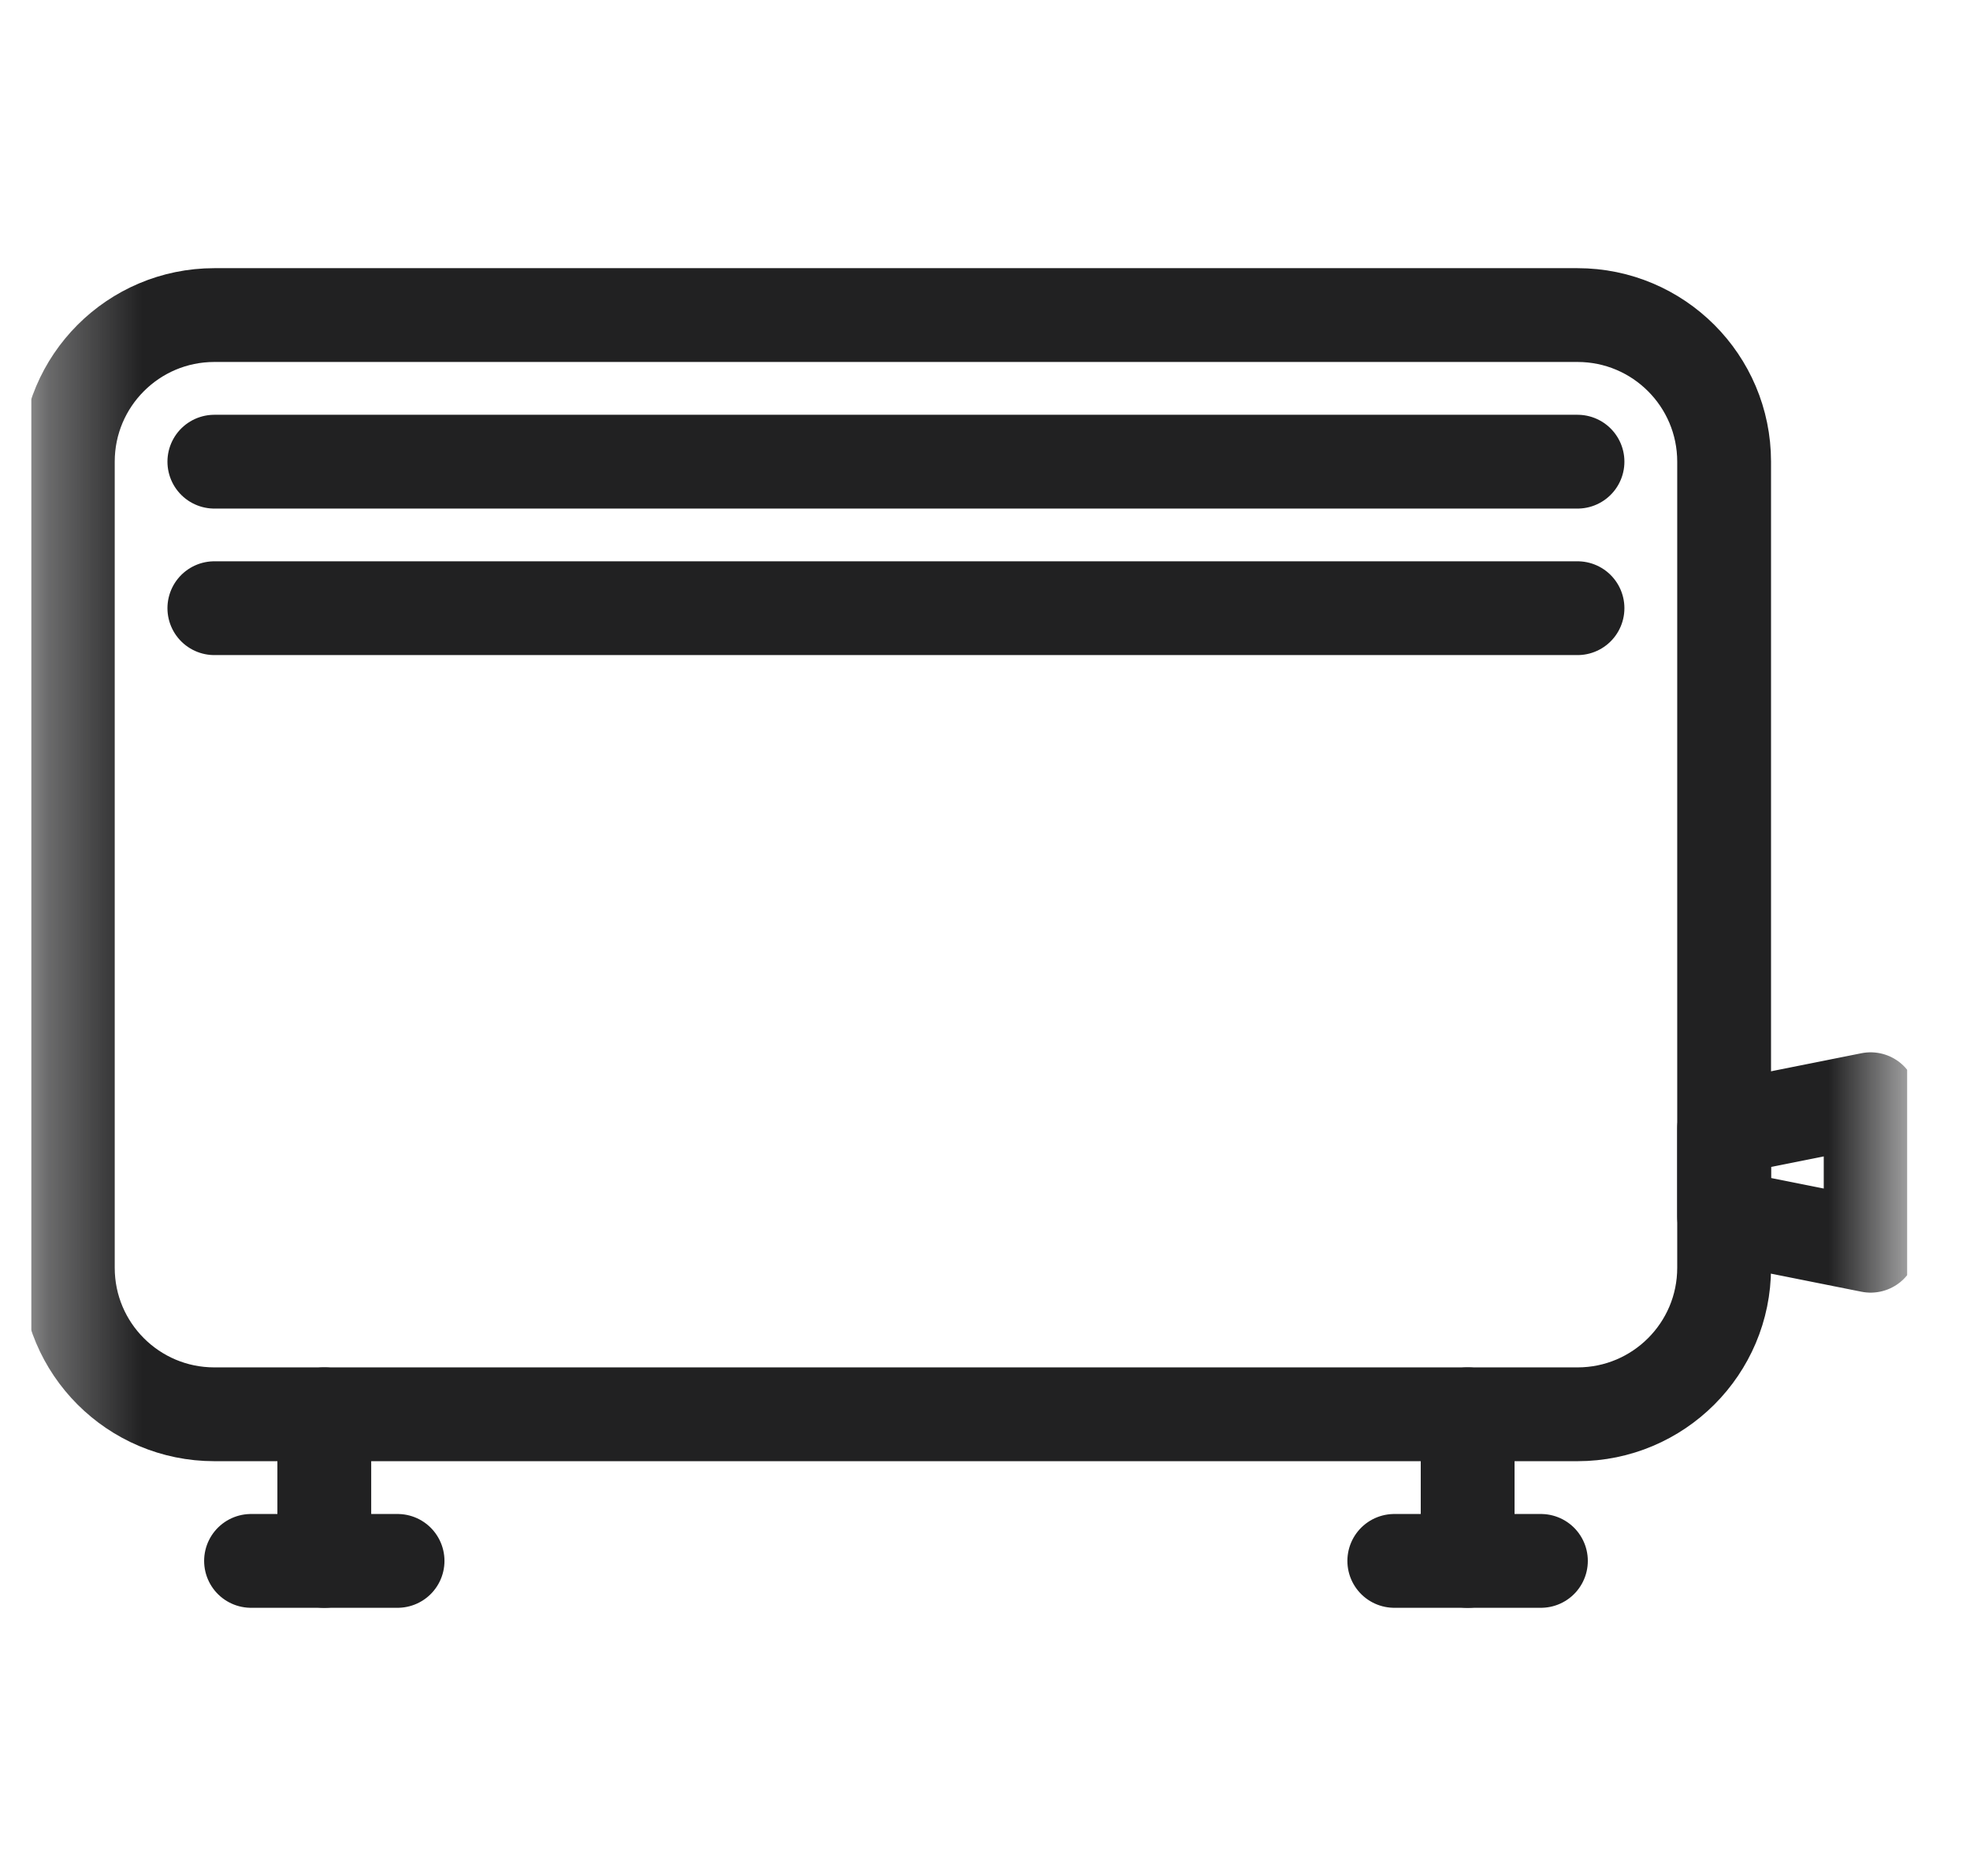
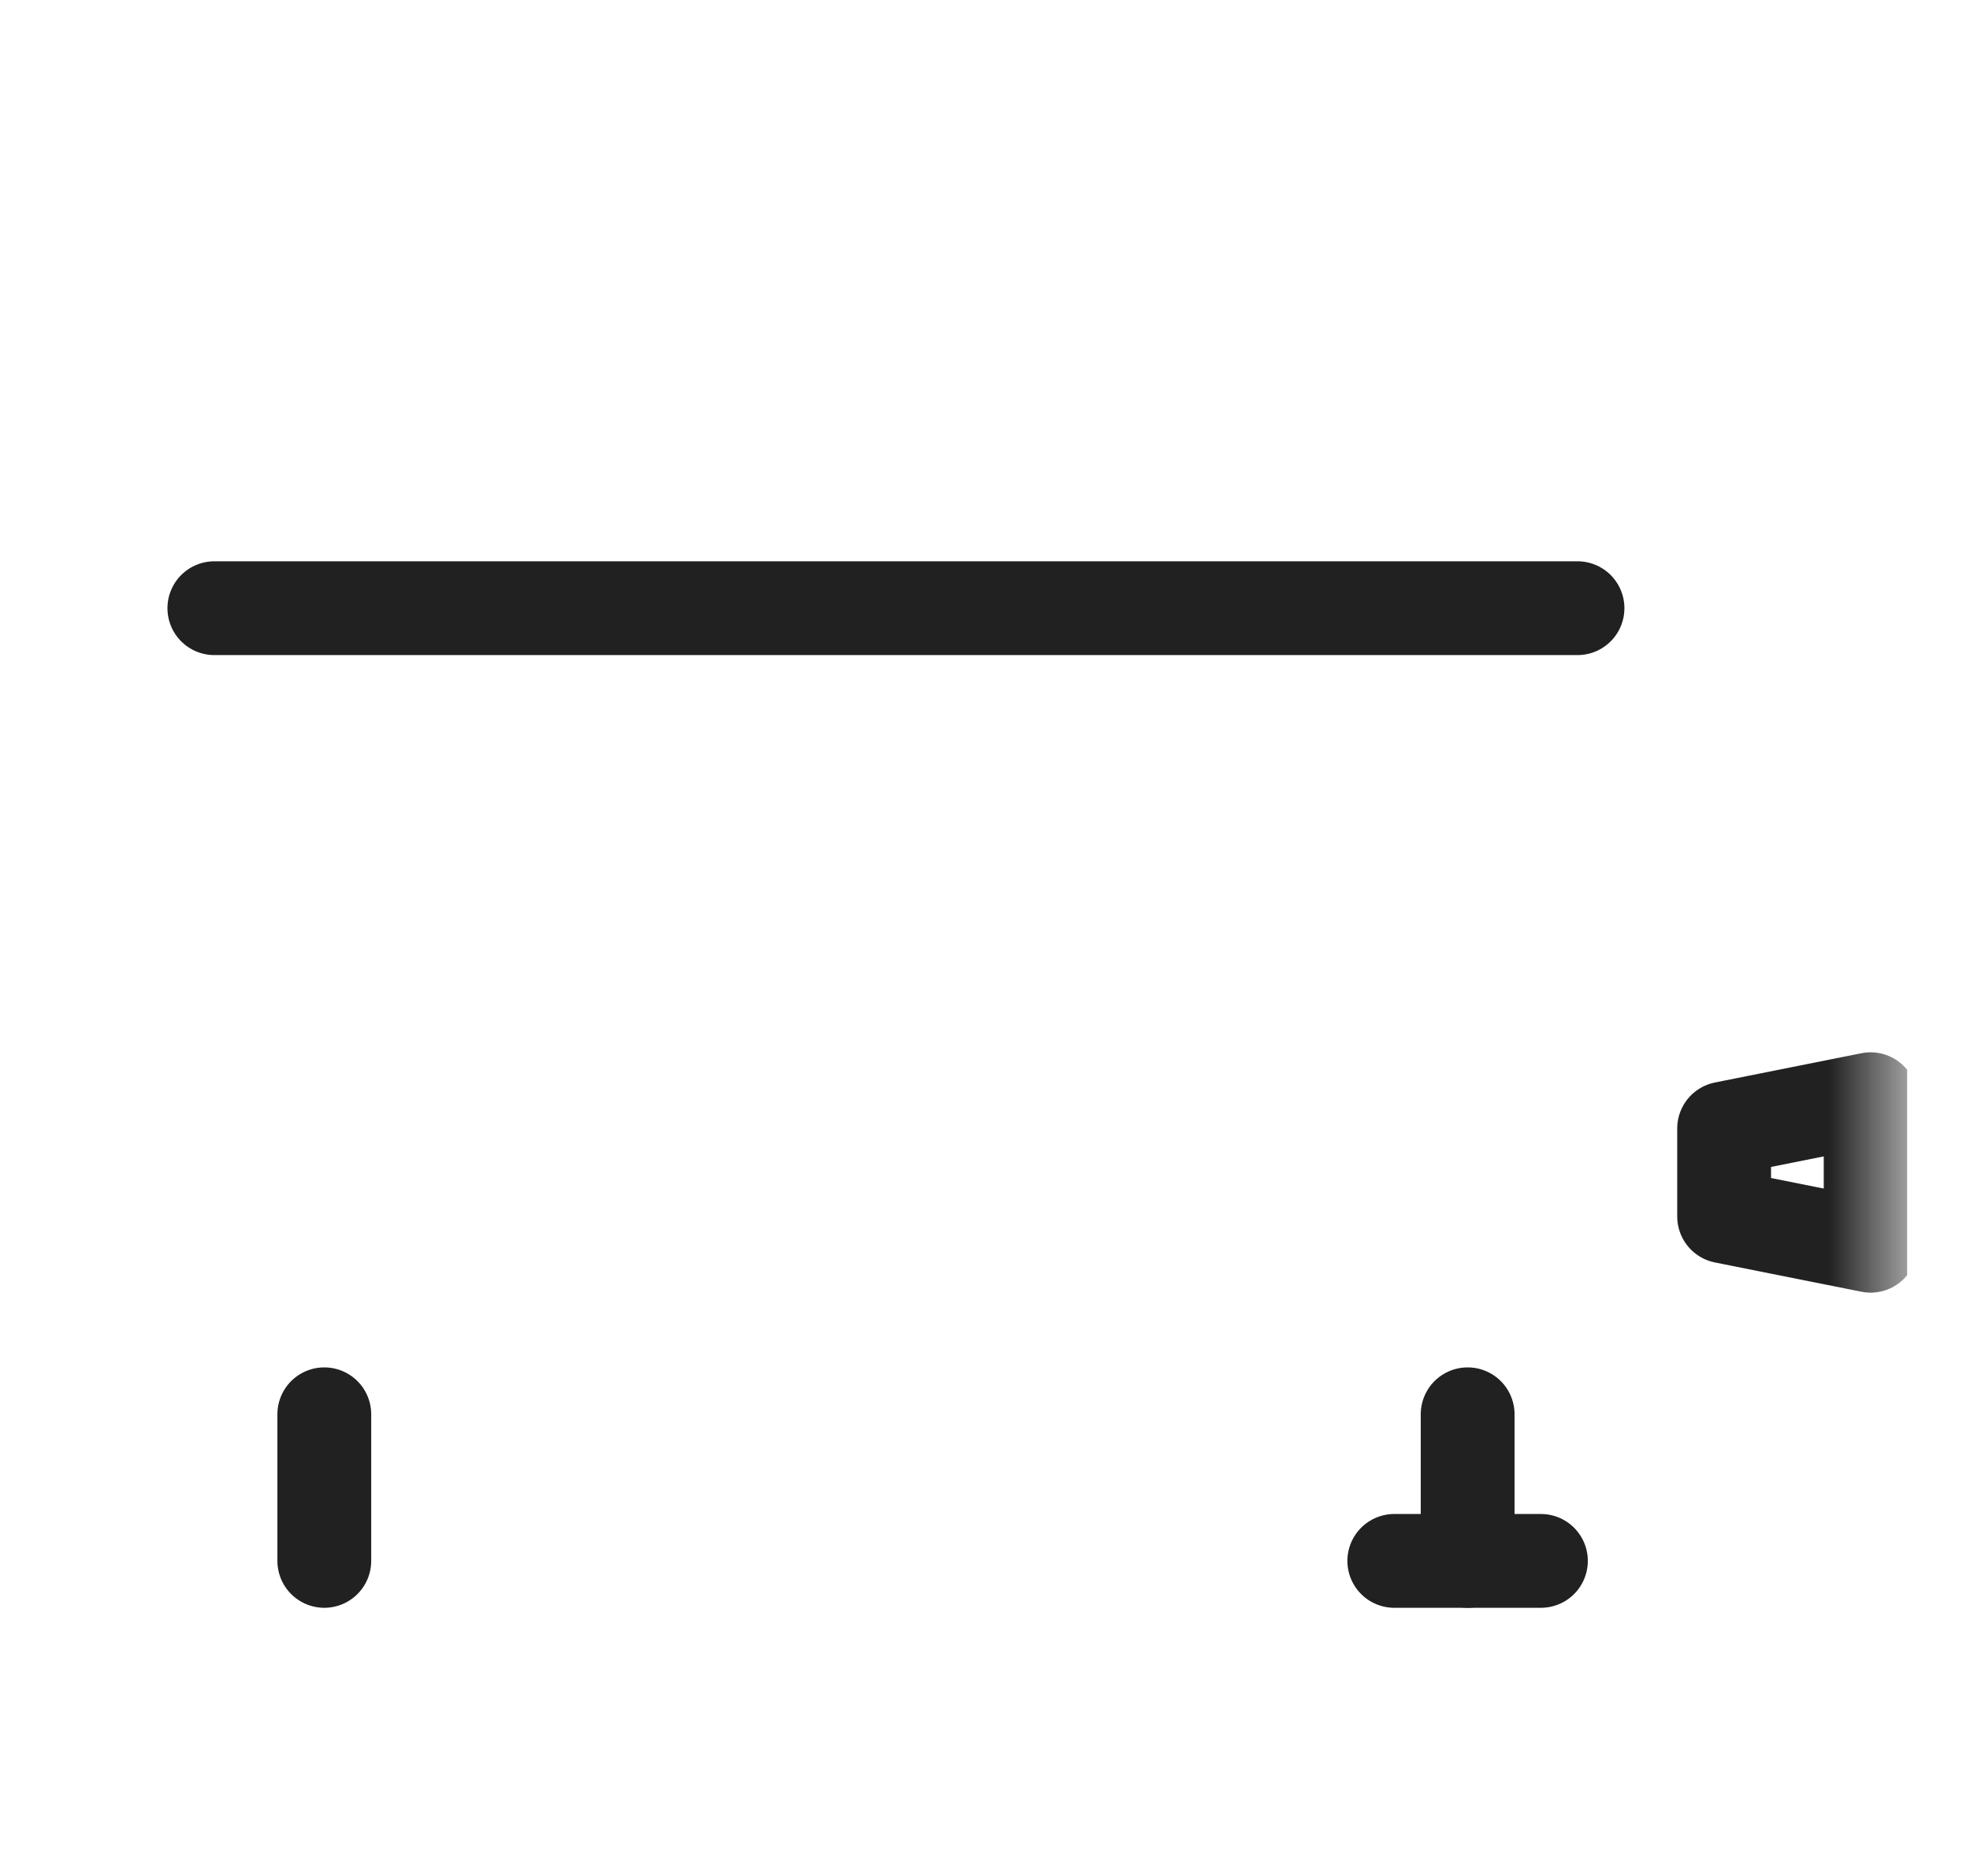
<svg xmlns="http://www.w3.org/2000/svg" width="21" height="20" viewBox="0 0 21 20" fill="none">
  <g clip-path="url(#clip0_827_20057)">
    <mask id="mask0_827_20057" style="mask-type:luminance" maskUnits="userSpaceOnUse" x="0" y="0" width="21" height="20">
      <path d="M0.332 1.90735e-06H20.332V20H0.332V1.90735e-06Z" fill="white" />
    </mask>
    <g mask="url(#mask0_827_20057)">
-       <path d="M2.285 3.359H16.816C17.679 3.359 18.379 4.059 18.379 4.922V13.516C18.379 14.379 17.679 15.078 16.816 15.078H2.285C1.422 15.078 0.723 14.379 0.723 13.516V4.922C0.723 4.059 1.422 3.359 2.285 3.359Z" stroke="#212122" stroke-miterlimit="10" stroke-linecap="round" stroke-linejoin="round" />
      <path d="M19.941 13.281L18.379 12.969V12.031L19.941 11.719V13.281Z" stroke="#212122" stroke-miterlimit="10" stroke-linecap="round" stroke-linejoin="round" />
      <path d="M2.285 6.484H16.816" stroke="#212122" stroke-miterlimit="10" stroke-linecap="round" stroke-linejoin="round" stroke-dasharray="78.67 60 78.67 60 78.67 60" />
-       <path d="M2.285 4.922H16.816" stroke="#212122" stroke-miterlimit="10" stroke-linecap="round" stroke-linejoin="round" stroke-dasharray="78.67 60 78.67 60 78.67 60" />
-       <path d="M4.238 16.641H2.676" stroke="#212122" stroke-miterlimit="10" stroke-linecap="round" stroke-linejoin="round" stroke-dasharray="78.67 60 78.67 60 78.67 60" />
      <path d="M16.426 16.641H14.863" stroke="#212122" stroke-miterlimit="10" stroke-linecap="round" stroke-linejoin="round" stroke-dasharray="78.67 60 78.67 60 78.67 60" />
      <path d="M15.645 15.078V16.641" stroke="#212122" stroke-miterlimit="10" stroke-linecap="round" stroke-linejoin="round" stroke-dasharray="78.67 60 78.67 60 78.67 60" />
      <path d="M3.457 15.078V16.641" stroke="#212122" stroke-miterlimit="10" stroke-linecap="round" stroke-linejoin="round" stroke-dasharray="78.67 60 78.67 60 78.67 60" />
    </g>
  </g>
  <defs>
    <clipPath id="clip0_827_20057">
      <rect width="20" height="20" fill="white" transform="translate(0.332)" />
    </clipPath>
  </defs>
</svg>